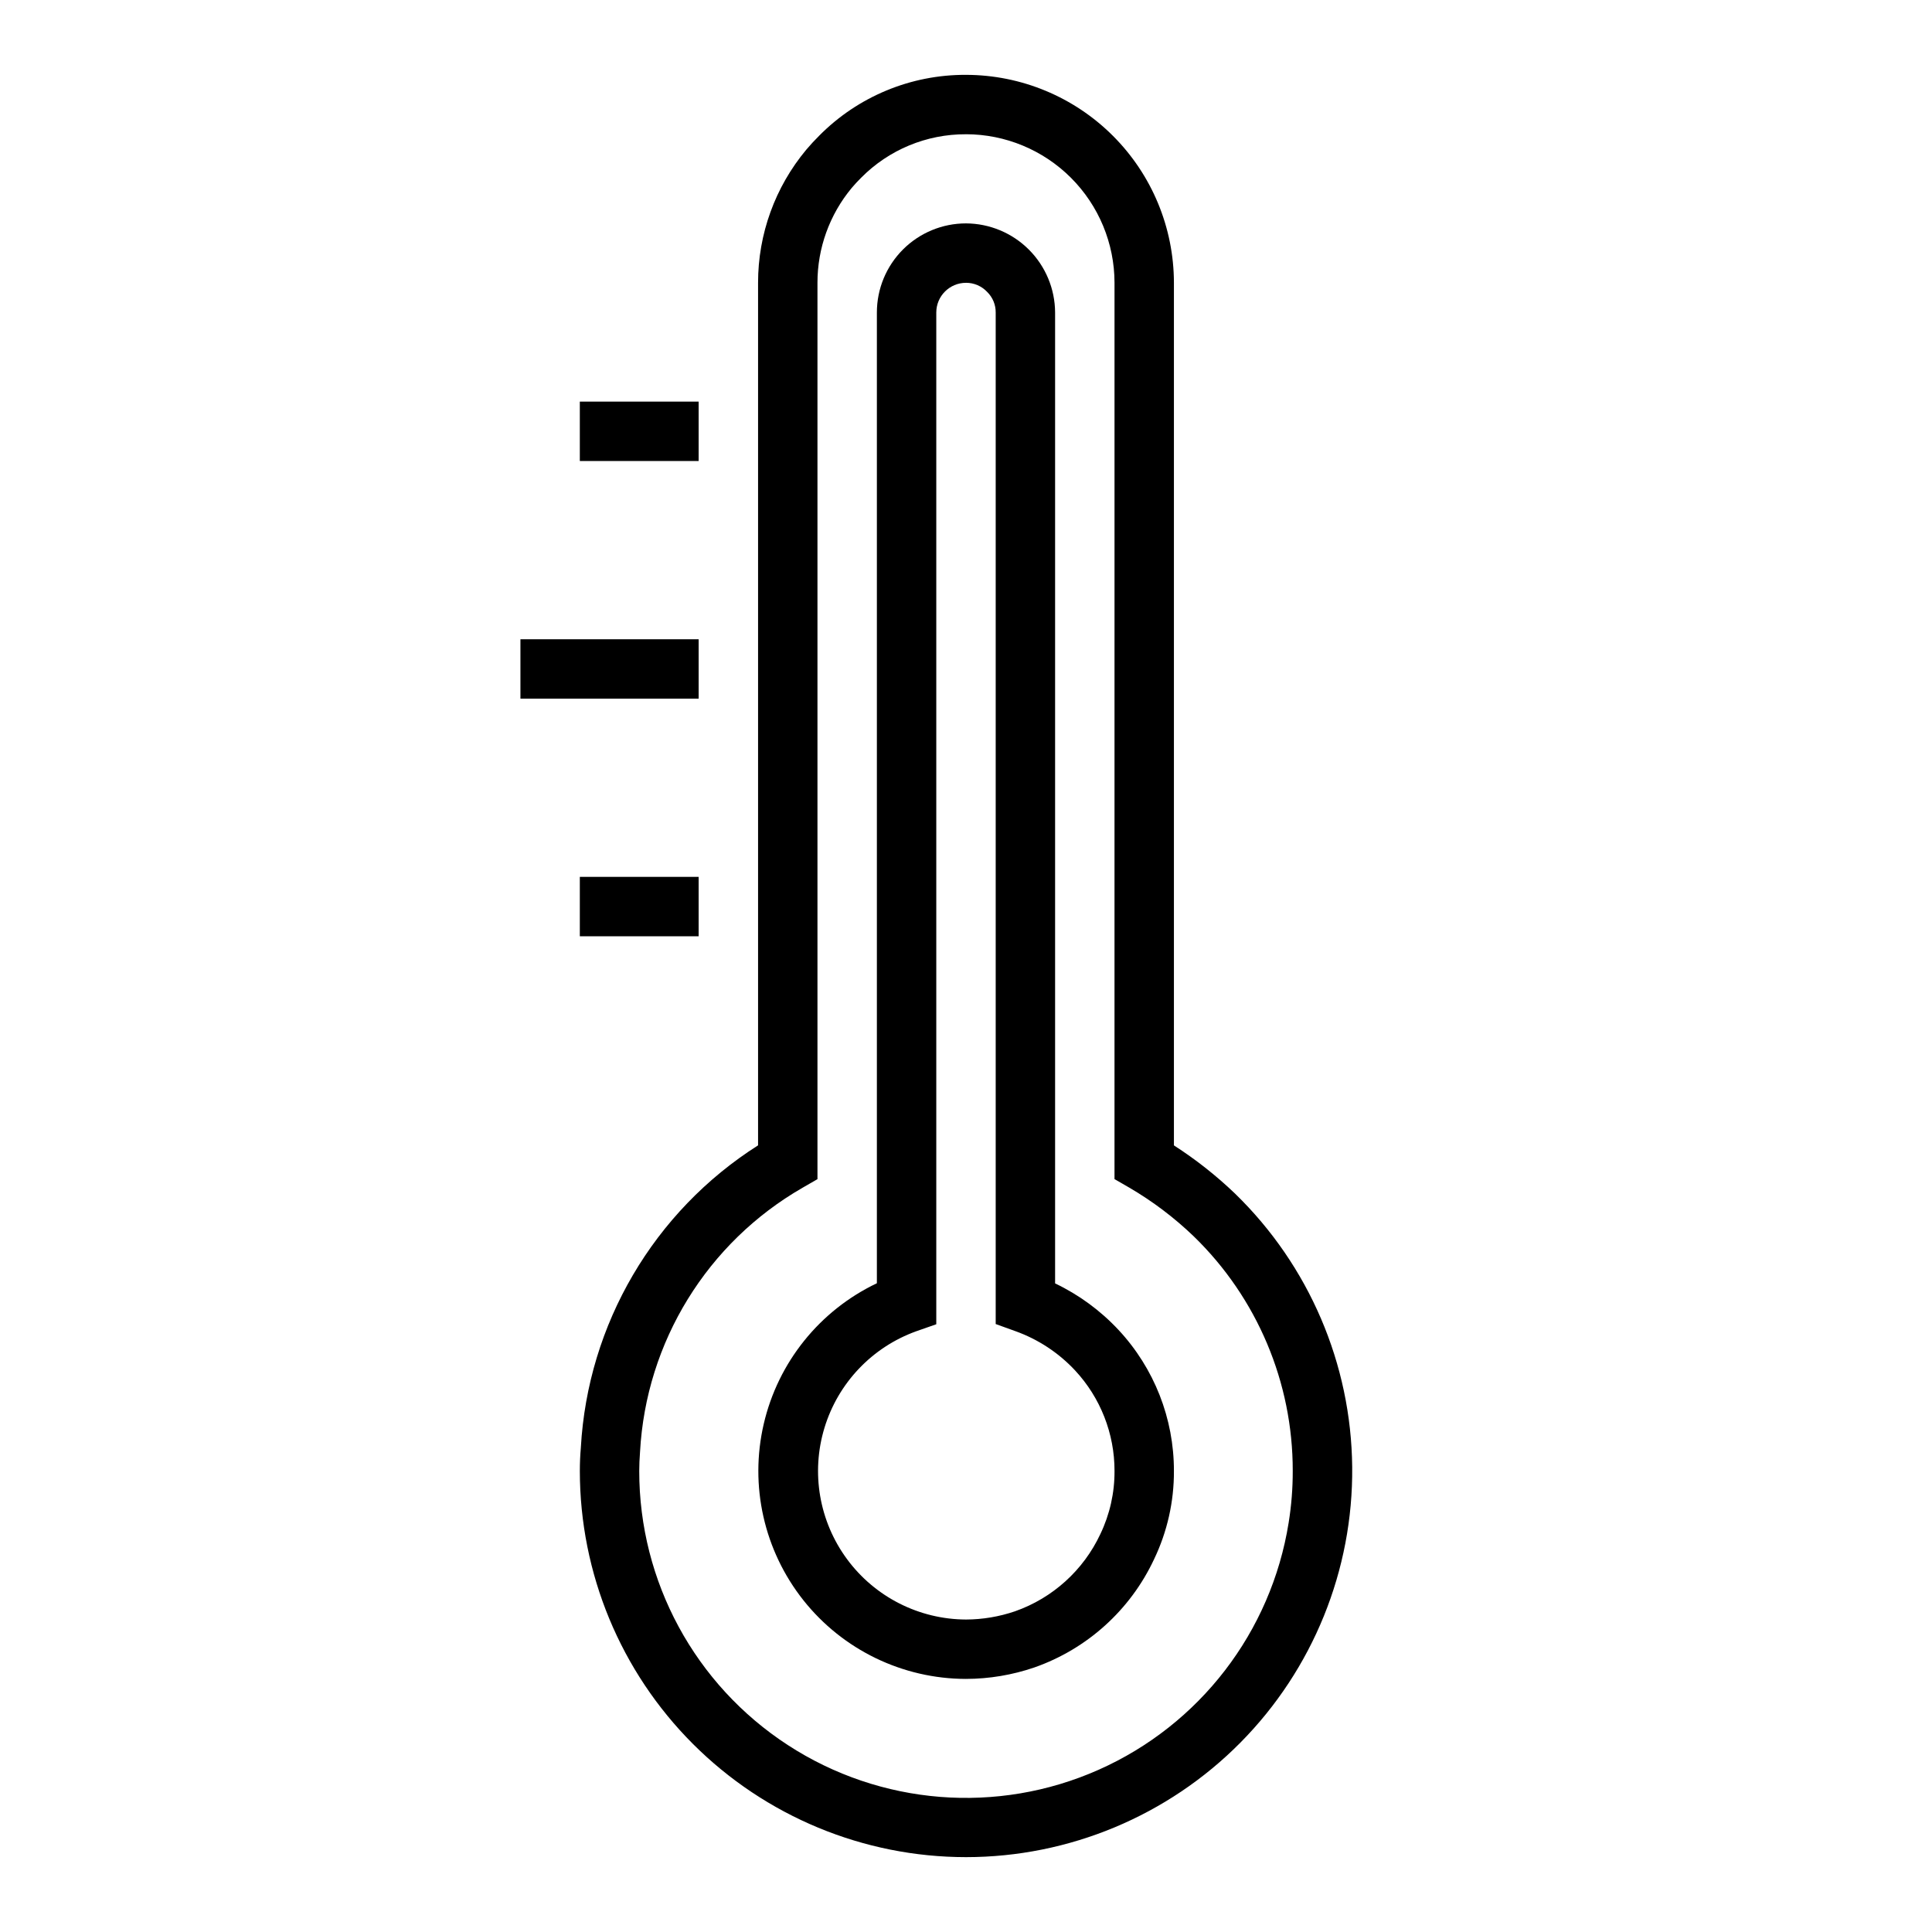
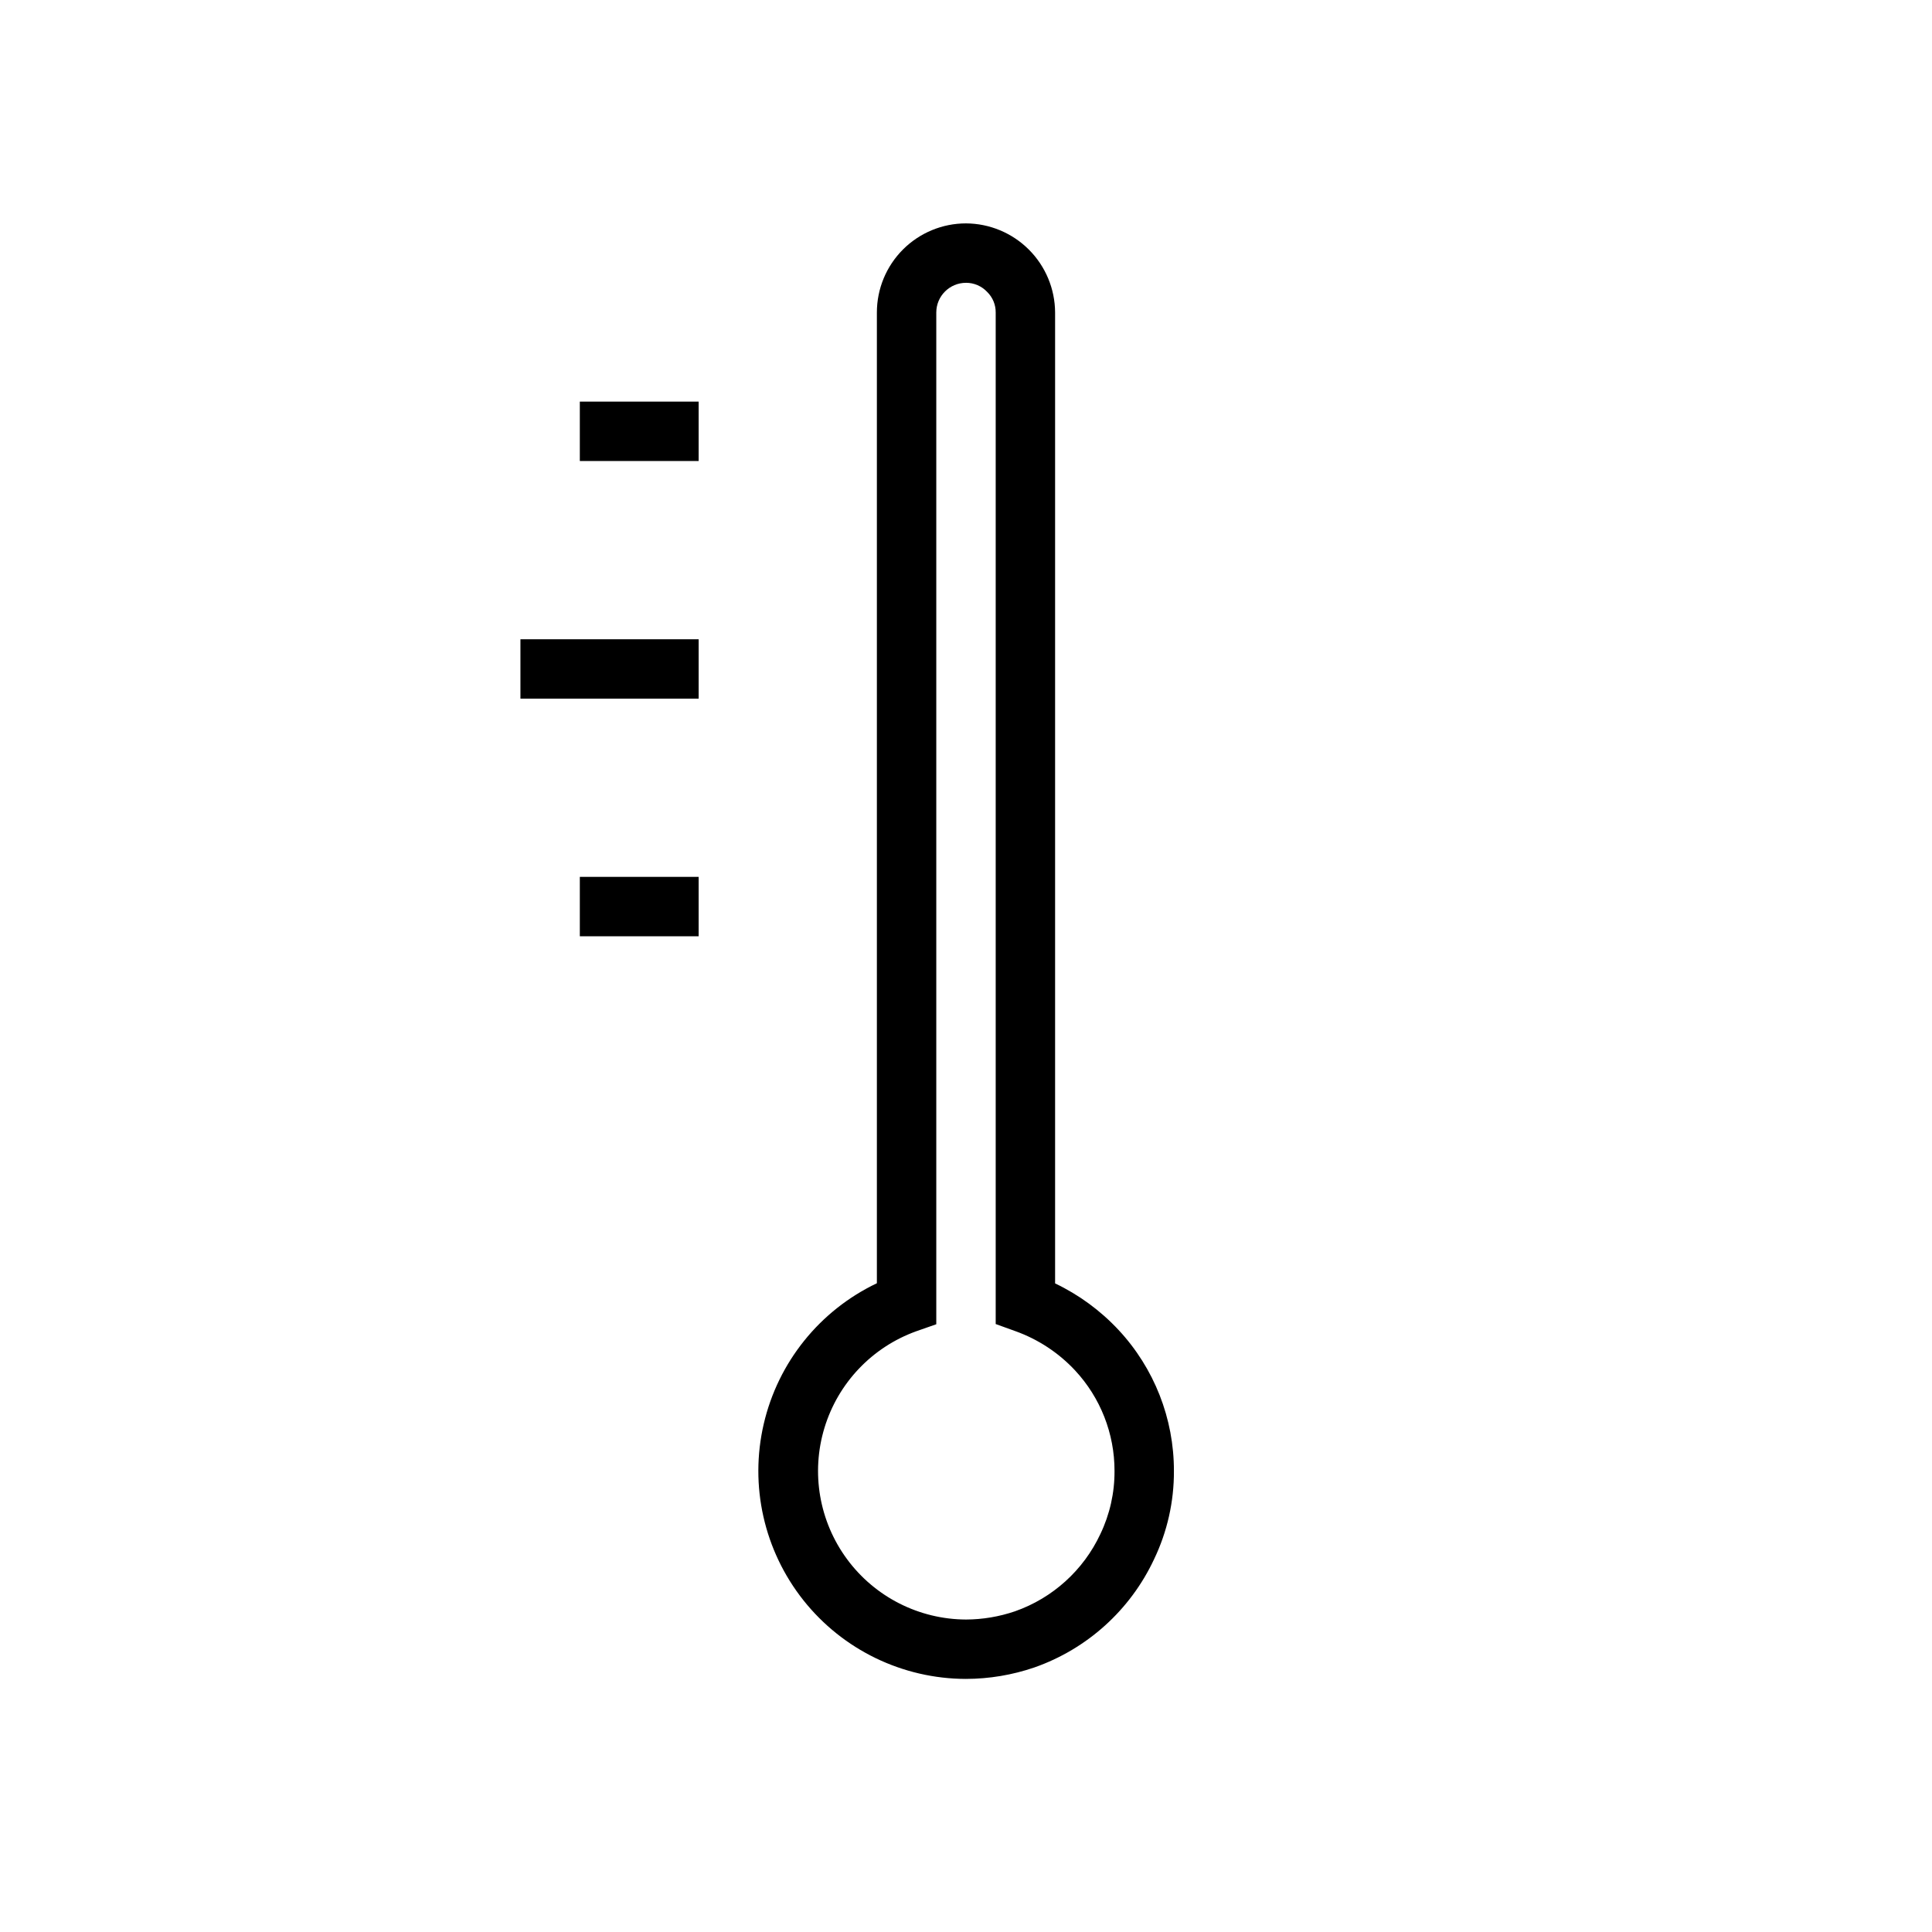
<svg xmlns="http://www.w3.org/2000/svg" fill="#000000" width="800px" height="800px" version="1.1" viewBox="144 144 512 512">
  <g>
-     <path d="m400 636.16c-27.141-0.012-53.16-10.801-72.352-29.988-19.188-19.188-29.973-45.211-29.984-72.348 0-2.047 0.086-4.164 0.27-6.211h-0.004c1.836-32.703 19.32-62.516 46.965-80.082v-228.59c-0.008-12.891 4.516-25.375 12.777-35.273 1.133-1.332 2.211-2.504 3.387-3.668h-0.004c10.281-10.406 24.316-16.23 38.945-16.164 14.605 0.02 28.613 5.832 38.941 16.164 10.332 10.328 16.141 24.332 16.16 38.941v228.6c5.781 3.719 11.191 7.981 16.156 12.734l0.062 0.062c19.594 19.043 30.762 45.121 31.027 72.441 0.266 27.32-10.402 53.613-29.621 73.027-19.223 19.418-45.406 30.344-72.727 30.355zm0-456.58c-10.438-0.051-20.453 4.102-27.789 11.523-0.906 0.898-1.707 1.77-2.519 2.723v0.004c-5.859 7.055-9.062 15.938-9.055 25.109v237.55l-3.938 2.266h0.004c-25.281 14.531-41.496 40.867-43.086 69.984-0.141 1.848-0.211 3.504-0.211 5.078-0.02 29.312 14.793 56.645 39.363 72.633 24.57 15.988 55.559 18.461 82.355 6.57 26.793-11.891 45.75-36.531 50.379-65.477 0.734-4.539 1.098-9.129 1.086-13.727 0.039-23.434-9.434-45.875-26.254-62.191-5.152-4.949-10.871-9.273-17.043-12.879l-3.938-2.273 0.004-237.54c-0.012-10.434-4.164-20.438-11.543-27.816s-17.383-11.531-27.816-11.543z" />
    <path d="m400 588.93c-16.789-0.023-32.652-7.695-43.09-20.848s-14.309-30.344-10.516-46.699c3.789-16.355 14.828-30.09 29.988-37.309v-257.26c0-6.262 2.488-12.27 6.918-16.699 4.426-4.426 10.434-6.914 16.699-6.914 6.254 0.031 12.242 2.527 16.664 6.949 4.422 4.422 6.918 10.41 6.949 16.664v257.3c6.32 3.019 12.016 7.195 16.793 12.312 9.469 10.148 14.723 23.52 14.695 37.402 0.039 8.098-1.762 16.098-5.266 23.402-6.293 13.434-17.73 23.766-31.73 28.668-5.828 1.996-11.945 3.019-18.105 3.031zm0-369.98c-4.348 0-7.875 3.523-7.875 7.871v268.12l-5.273 1.844c-11.707 4.203-20.742 13.695-24.359 25.598-3.621 11.902-1.398 24.816 5.992 34.824 7.387 10.008 19.074 15.938 31.516 15.984 4.414-0.016 8.801-0.754 12.98-2.18 9.984-3.504 18.141-10.883 22.625-20.469 2.5-5.215 3.785-10.93 3.754-16.711 0.02-9.902-3.727-19.438-10.477-26.68-4.363-4.668-9.777-8.227-15.793-10.383l-5.219-1.883v-268.07c0.02-2.047-0.797-4.016-2.262-5.453-1.453-1.547-3.488-2.422-5.609-2.418z" />
    <path d="m297.66 250.43h31.488v15.742h-31.488z" />
    <path d="m281.92 313.41h47.23v15.742h-47.23z" />
    <path d="m297.66 376.38h31.488v15.742h-31.488z" />
  </g>
</svg>